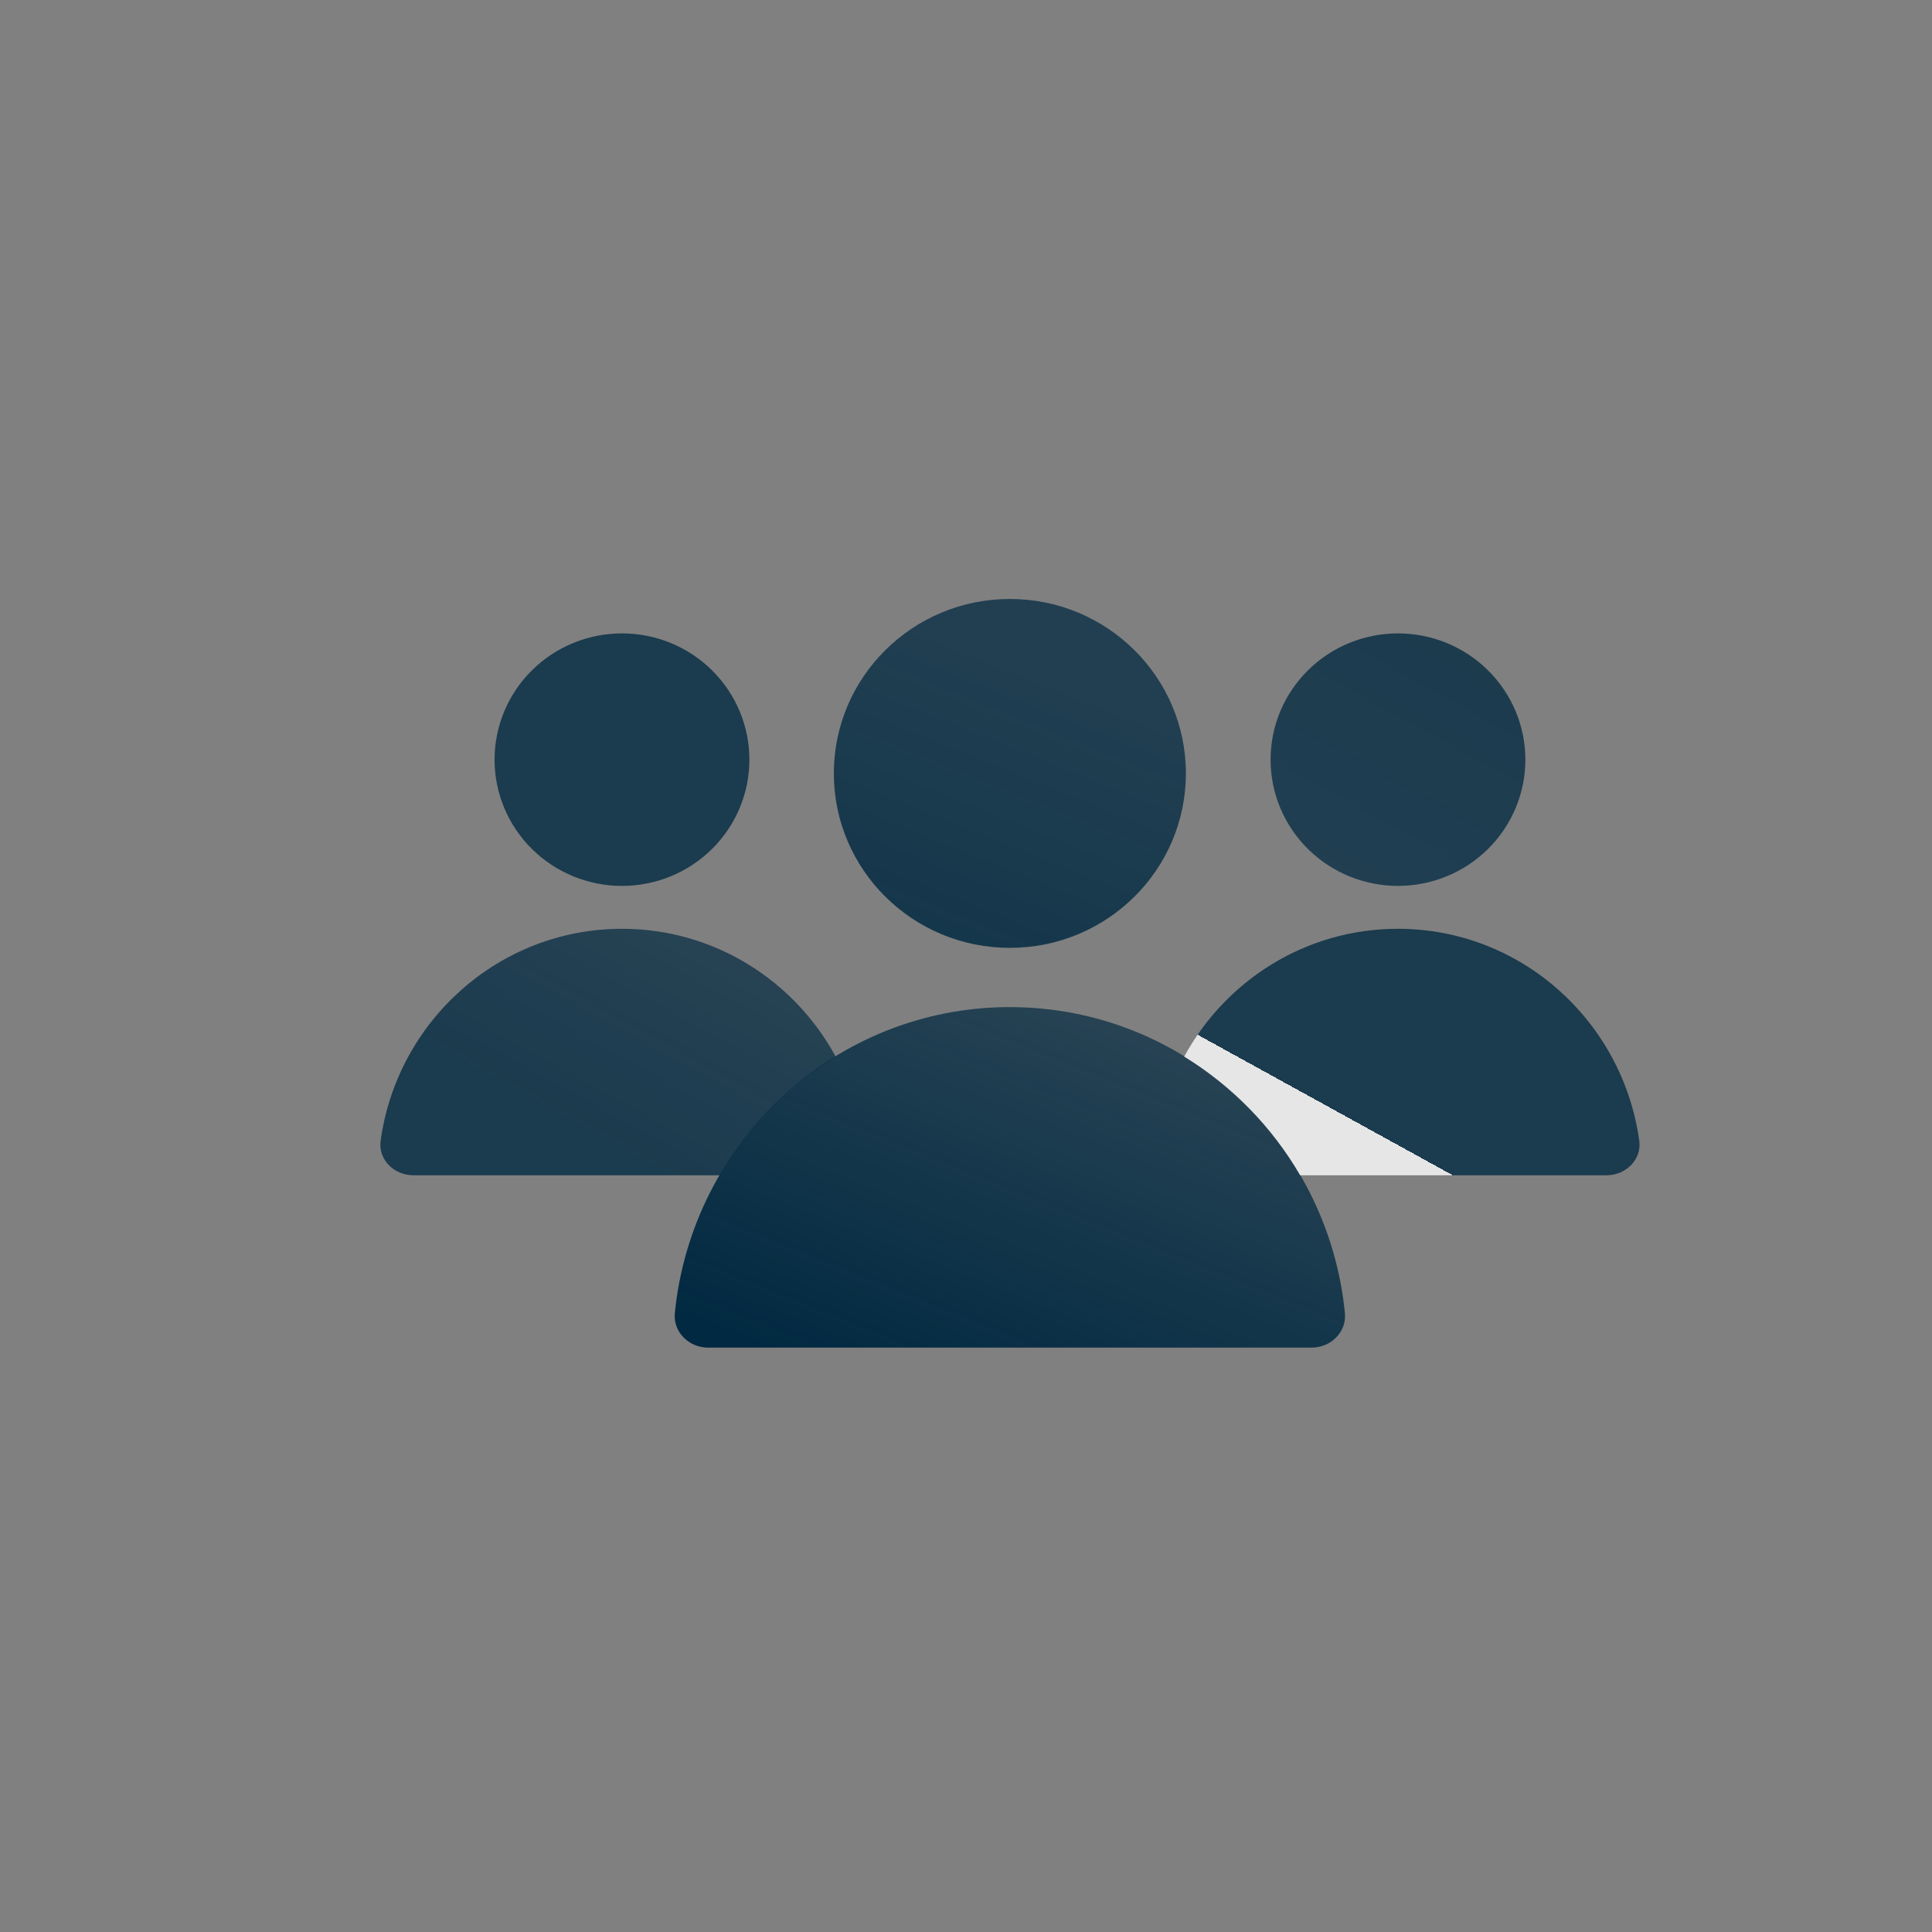
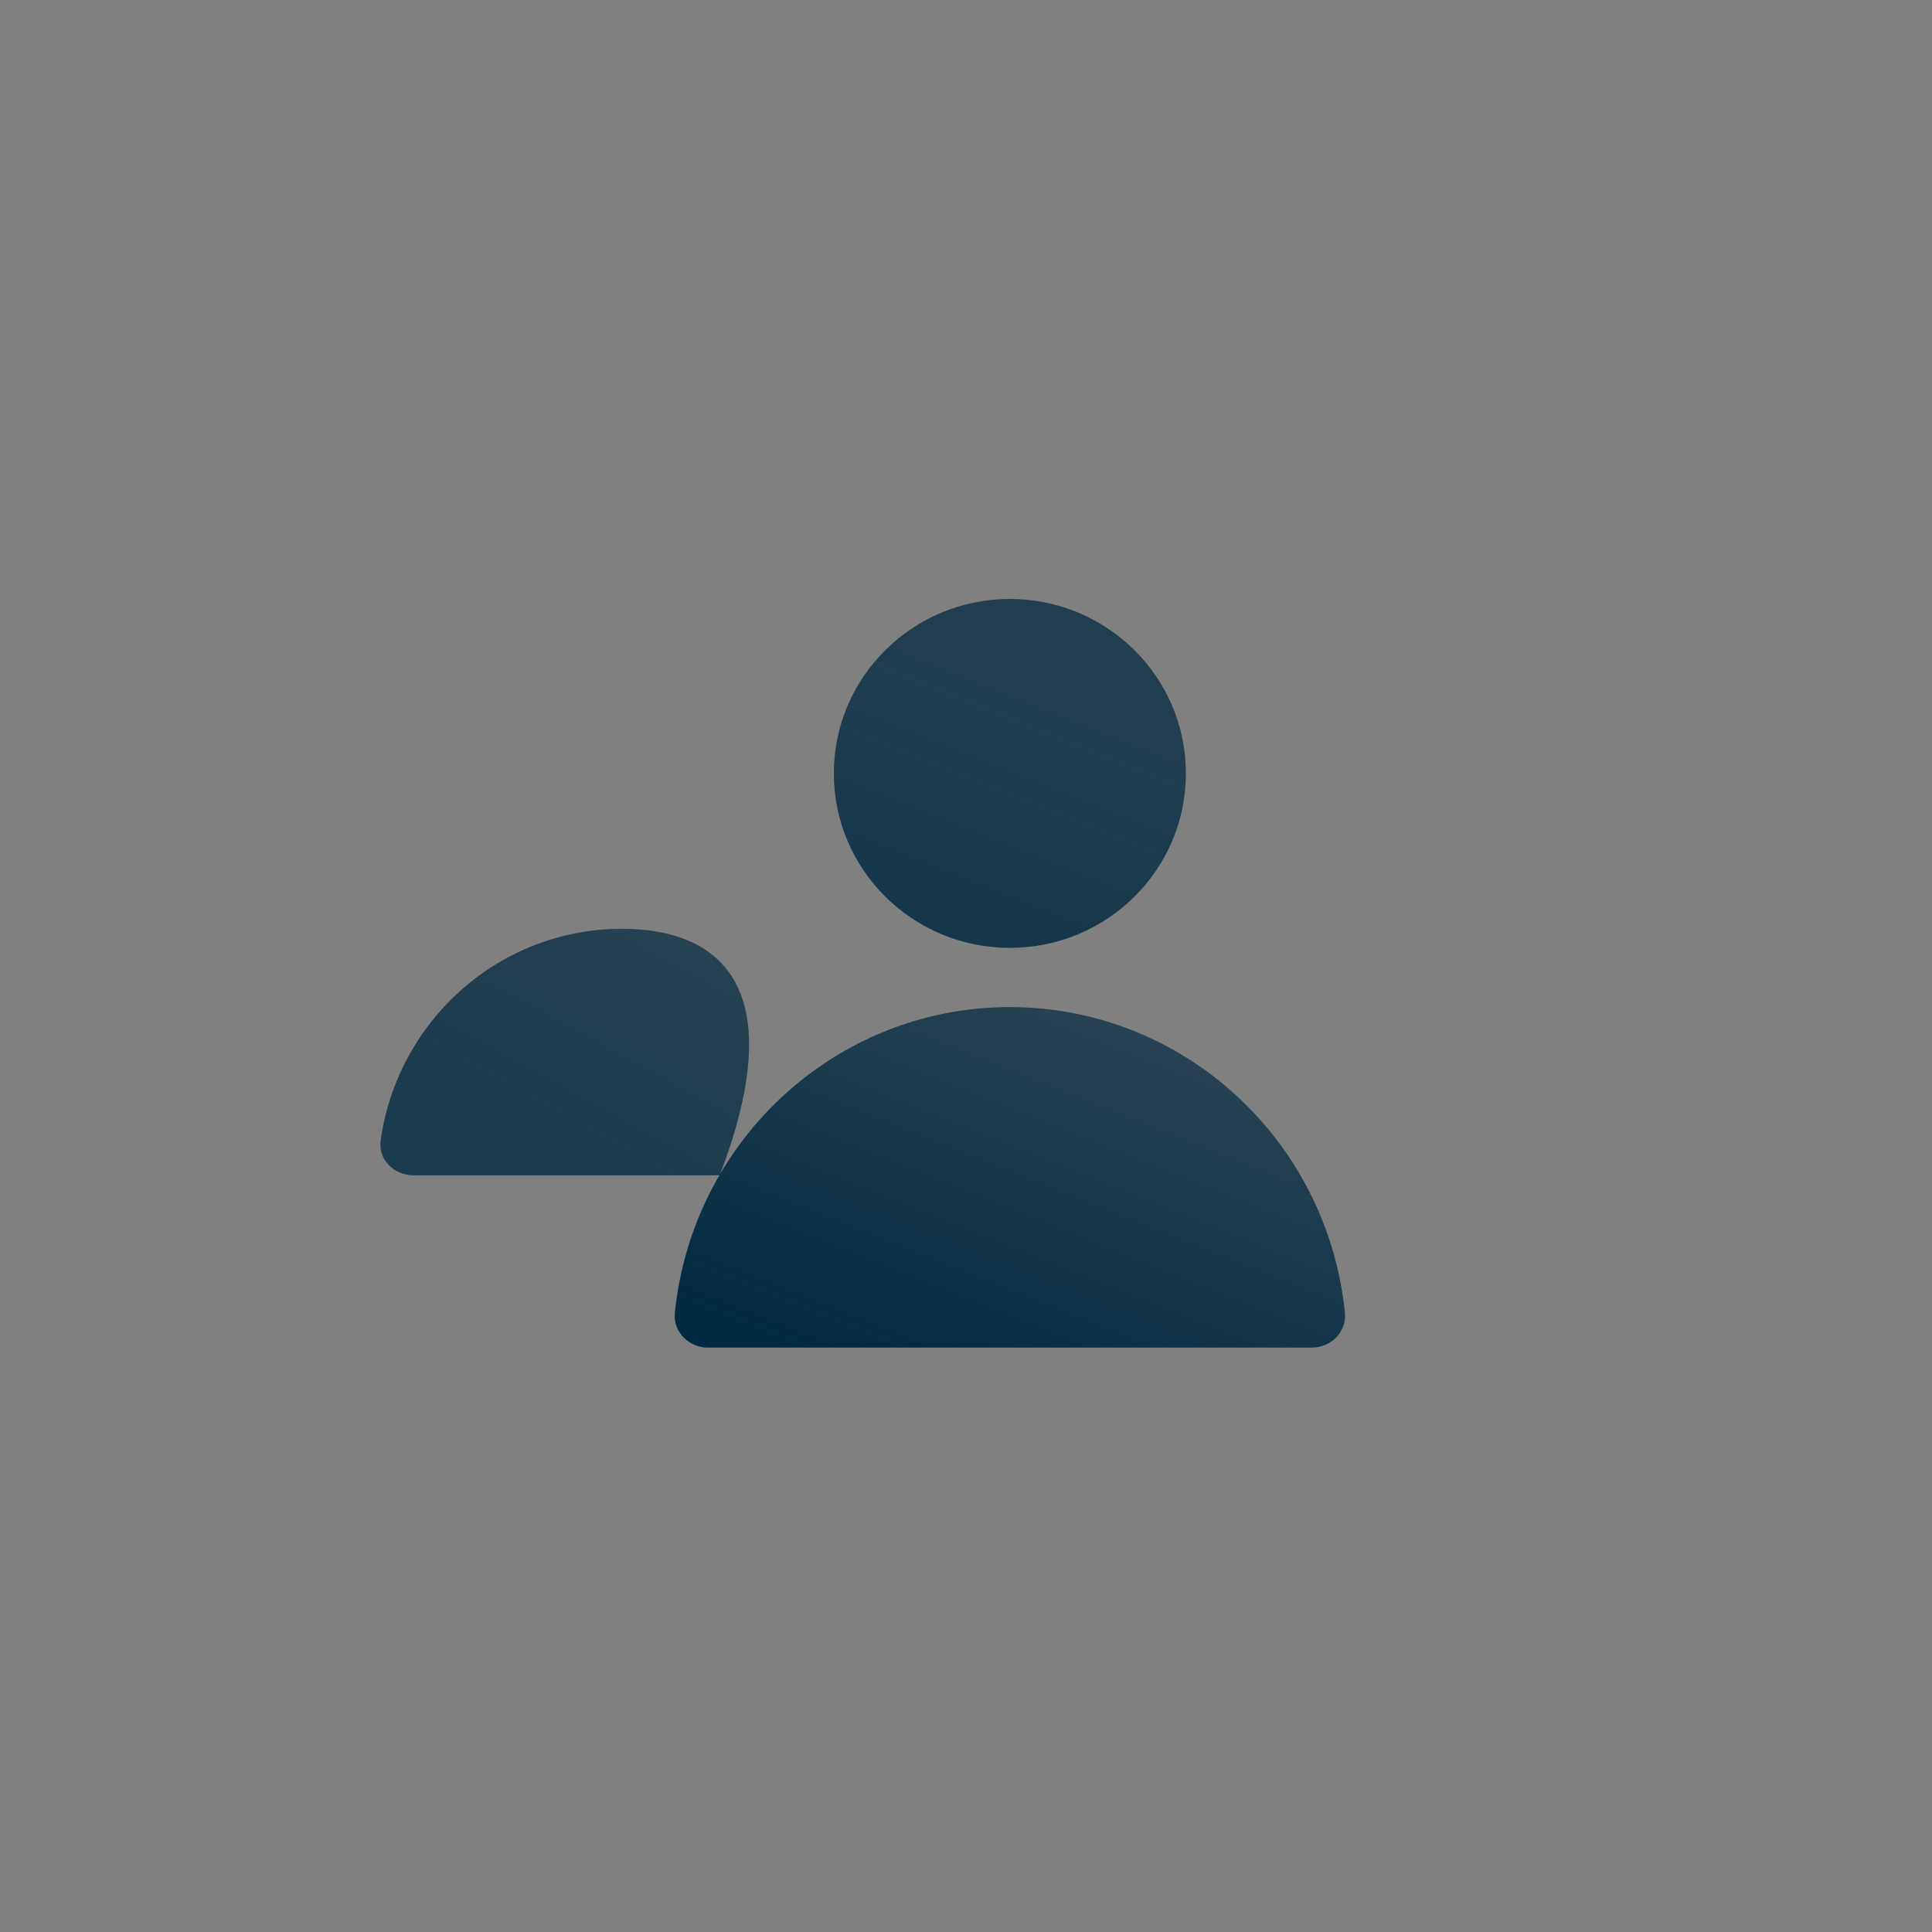
<svg xmlns="http://www.w3.org/2000/svg" width="90" height="90" viewBox="0 0 90 90" fill="none">
  <rect x="0" y="0" width="90" height="90" fill="#808080" stroke="none" />
  <path d="M47.044 46.914C38.921 46.914 32.24 53.159 31.437 61.16C31.348 62.05 32.089 62.778 32.993 62.778H61.096C61.999 62.778 62.741 62.05 62.651 61.159C61.85 53.159 55.168 46.915 47.044 46.915V46.914Z" fill="url(#paint0_linear_3773_545)" />
  <path d="M55.243 36.028C55.243 40.516 51.572 44.155 47.044 44.155C42.515 44.155 38.844 40.516 38.844 36.028C38.844 31.541 42.515 27.902 47.044 27.902C51.572 27.902 55.243 31.541 55.243 36.028Z" fill="url(#paint1_linear_3773_545)" />
  <g opacity="0.8">
-     <path d="M60.566 54.748C59.253 52.493 57.397 50.594 55.164 49.221C57.095 45.672 60.829 43.267 65.119 43.267C70.847 43.267 75.584 47.556 76.362 53.131C76.485 54.018 75.741 54.748 74.837 54.748H60.566Z" fill="url(#paint2_linear_3773_545)" />
-     <path d="M65.123 41.269C66.697 41.269 68.206 40.649 69.319 39.546C70.432 38.443 71.058 36.947 71.058 35.388C71.058 33.828 70.432 32.332 69.319 31.229C68.206 30.125 66.697 29.506 65.123 29.506C63.548 29.506 62.039 30.125 60.926 31.229C59.813 32.332 59.188 33.828 59.188 35.388C59.188 36.947 59.813 38.443 60.926 39.546C62.039 40.649 63.548 41.269 65.123 41.269Z" fill="url(#paint3_linear_3773_545)" />
-   </g>
+     </g>
  <g opacity="0.8">
-     <path d="M33.528 54.748C34.841 52.493 36.697 50.594 38.929 49.221C36.999 45.672 33.264 43.267 28.976 43.267C23.247 43.267 18.509 47.556 17.732 53.131C17.609 54.018 18.354 54.748 19.257 54.748H33.528Z" fill="url(#paint4_linear_3773_545)" />
-     <path d="M28.974 41.269C27.4 41.269 25.89 40.649 24.777 39.546C23.664 38.443 23.039 36.947 23.039 35.388C23.039 33.828 23.664 32.332 24.777 31.229C25.89 30.125 27.4 29.506 28.974 29.506C30.548 29.506 32.058 30.125 33.171 31.229C34.284 32.332 34.909 33.828 34.909 35.388C34.909 36.947 34.284 38.443 33.171 39.546C32.058 40.649 30.548 41.269 28.974 41.269Z" fill="url(#paint5_linear_3773_545)" />
+     <path d="M33.528 54.748C36.999 45.672 33.264 43.267 28.976 43.267C23.247 43.267 18.509 47.556 17.732 53.131C17.609 54.018 18.354 54.748 19.257 54.748H33.528Z" fill="url(#paint4_linear_3773_545)" />
  </g>
  <defs>
    <linearGradient id="paint0_linear_3773_545" x1="48.723" y1="31.292" x2="36.059" y2="62.858" gradientUnits="userSpaceOnUse">
      <stop stop-color="#012941" stop-opacity="0.5" />
      <stop offset="1" stop-color="#012941" />
    </linearGradient>
    <linearGradient id="paint1_linear_3773_545" x1="48.722" y1="31.291" x2="36.058" y2="62.858" gradientUnits="userSpaceOnUse">
      <stop stop-color="#012941" stop-opacity="0.75" />
      <stop offset="1" stop-color="#012941" />
    </linearGradient>
    <linearGradient id="paint2_linear_3773_545" x1="70.513" y1="29.506" x2="59.186" y2="50.072" gradientUnits="userSpaceOnUse">
      <stop stop-color="#012941" />
      <stop offset="1" stop-color="#012941" />
      <stop offset="1" stop-color="white" />
    </linearGradient>
    <linearGradient id="paint3_linear_3773_545" x1="70.517" y1="29.506" x2="59.189" y2="50.072" gradientUnits="userSpaceOnUse">
      <stop stop-color="#012941" />
      <stop offset="1" stop-color="#012941" stop-opacity="0.9" />
    </linearGradient>
    <linearGradient id="paint4_linear_3773_545" x1="33.067" y1="29.506" x2="21.74" y2="50.072" gradientUnits="userSpaceOnUse">
      <stop stop-color="#012941" stop-opacity="0.75" />
      <stop offset="1" stop-color="#012941" />
    </linearGradient>
    <linearGradient id="paint5_linear_3773_545" x1="33.066" y1="29.506" x2="21.738" y2="50.072" gradientUnits="userSpaceOnUse">
      <stop stop-color="#012941" />
      <stop offset="1" stop-color="#012941" />
    </linearGradient>
  </defs>
</svg>